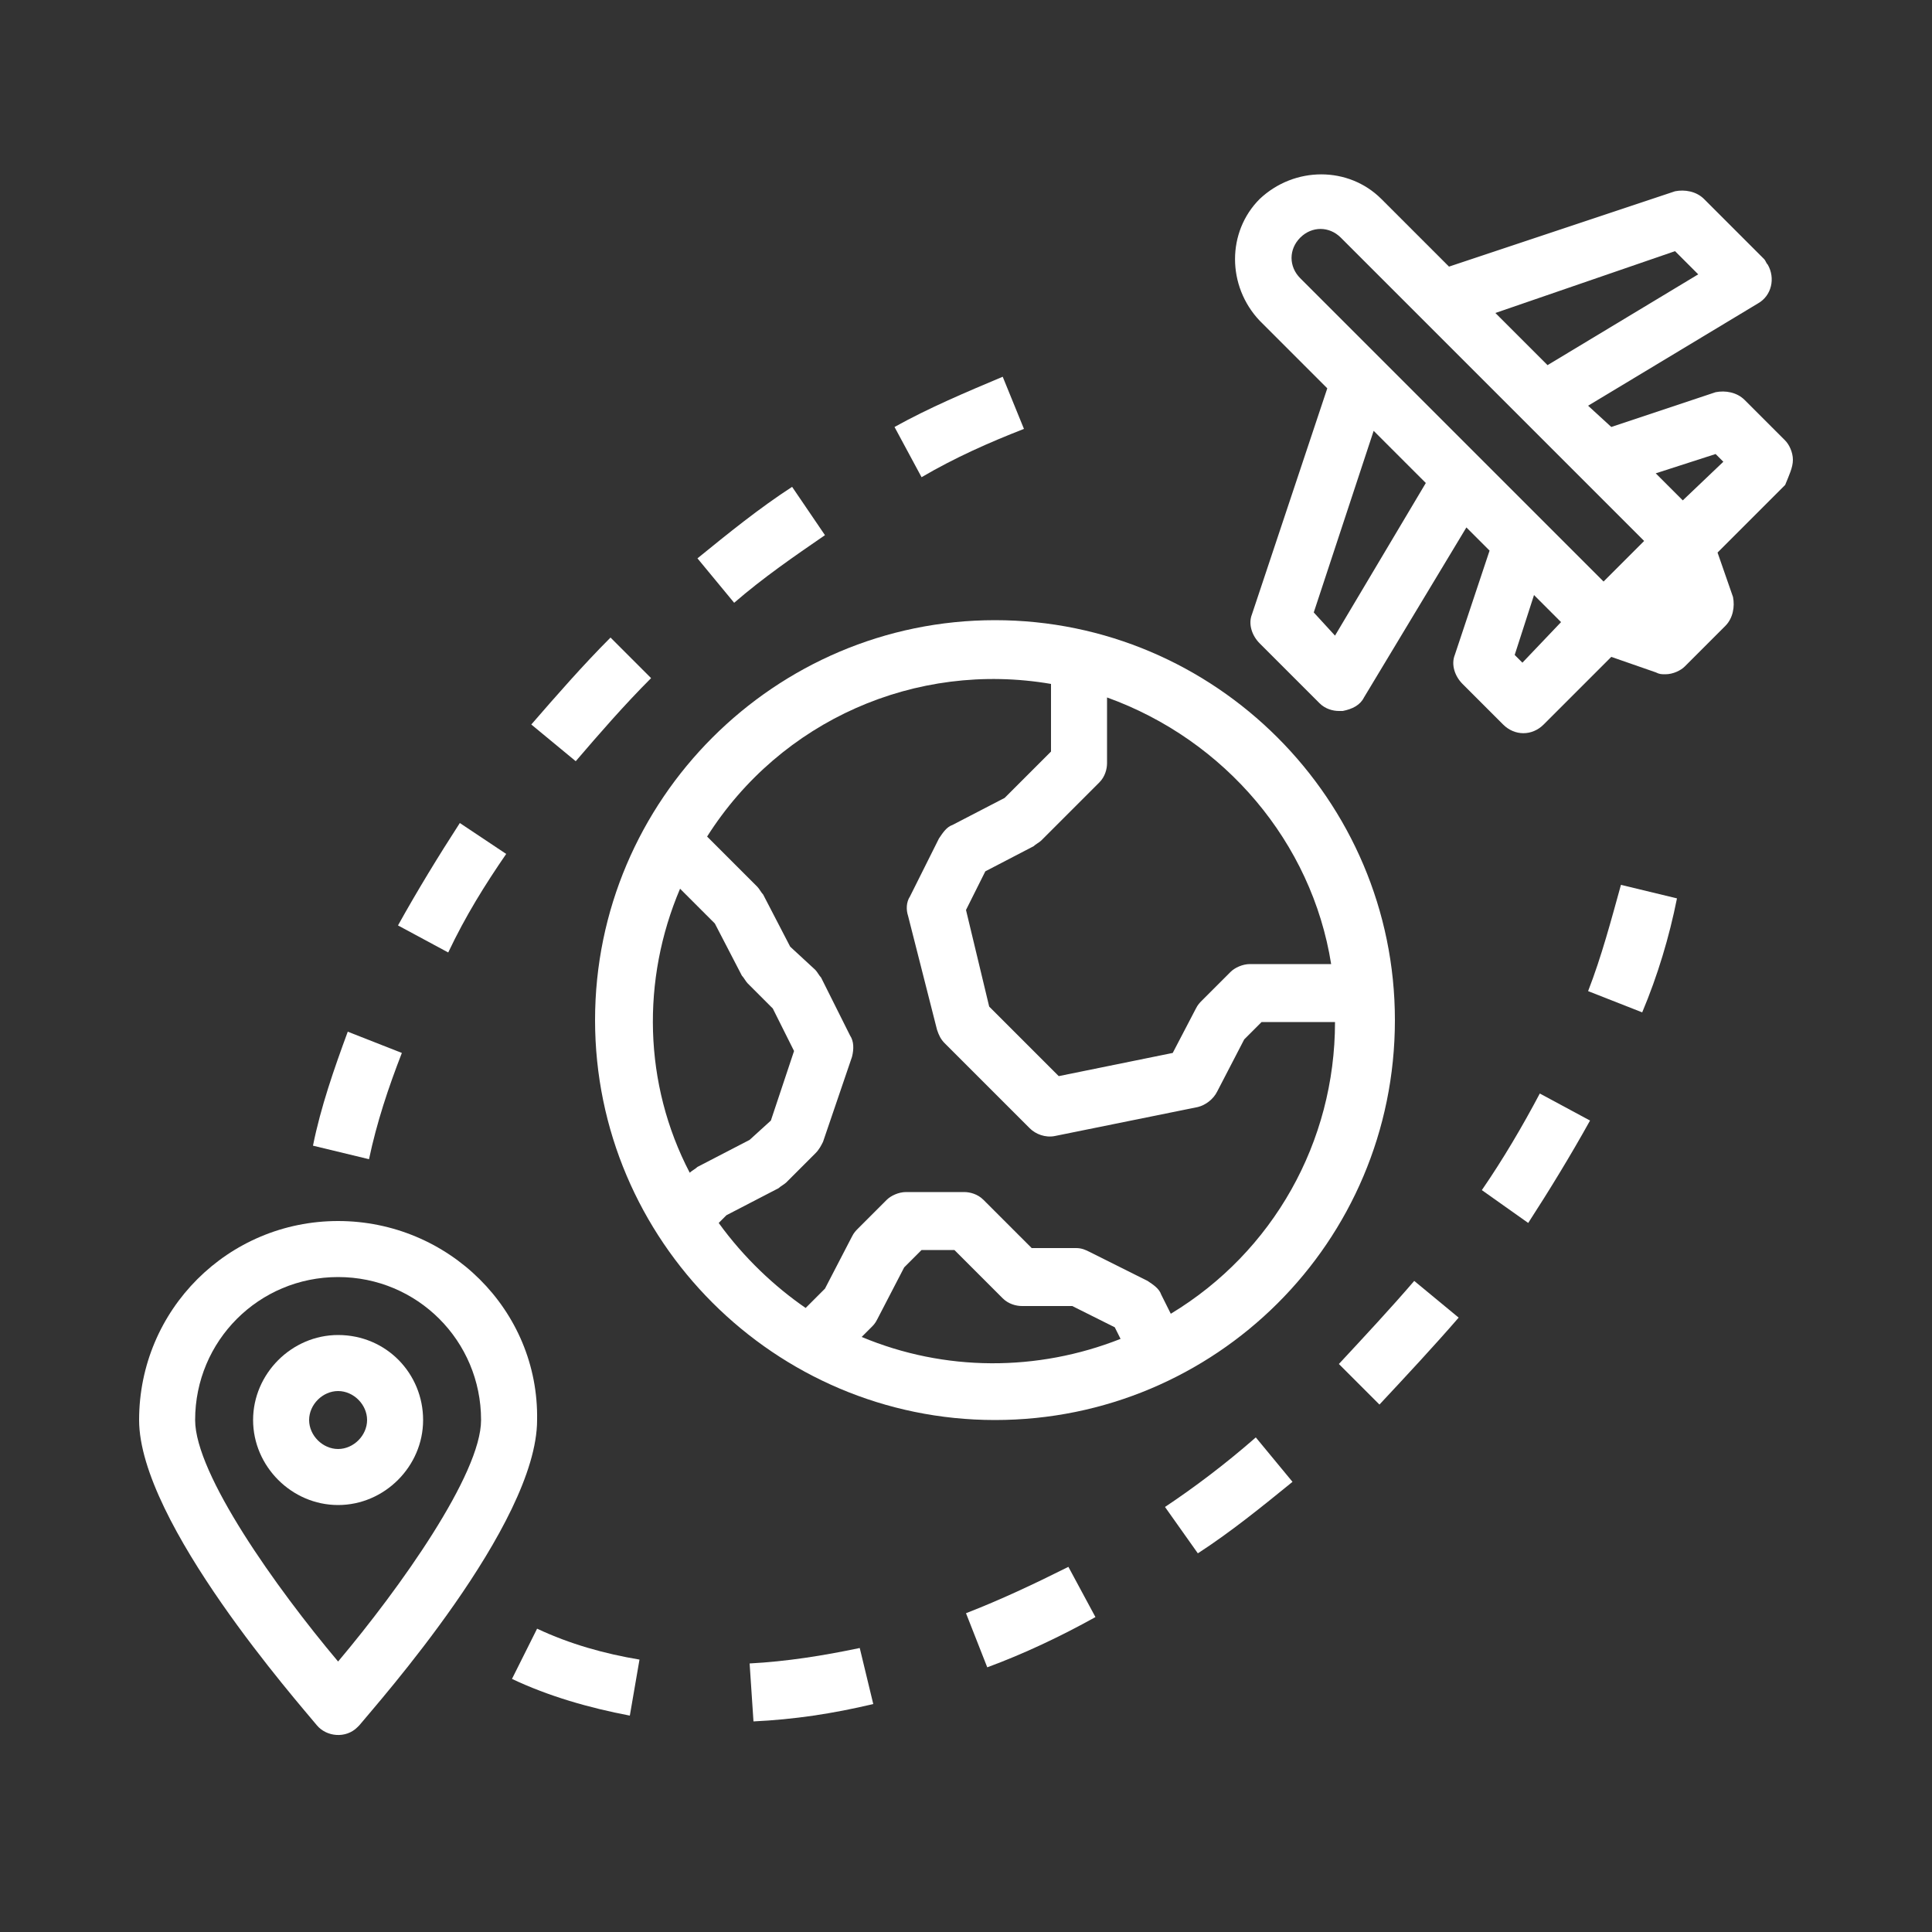
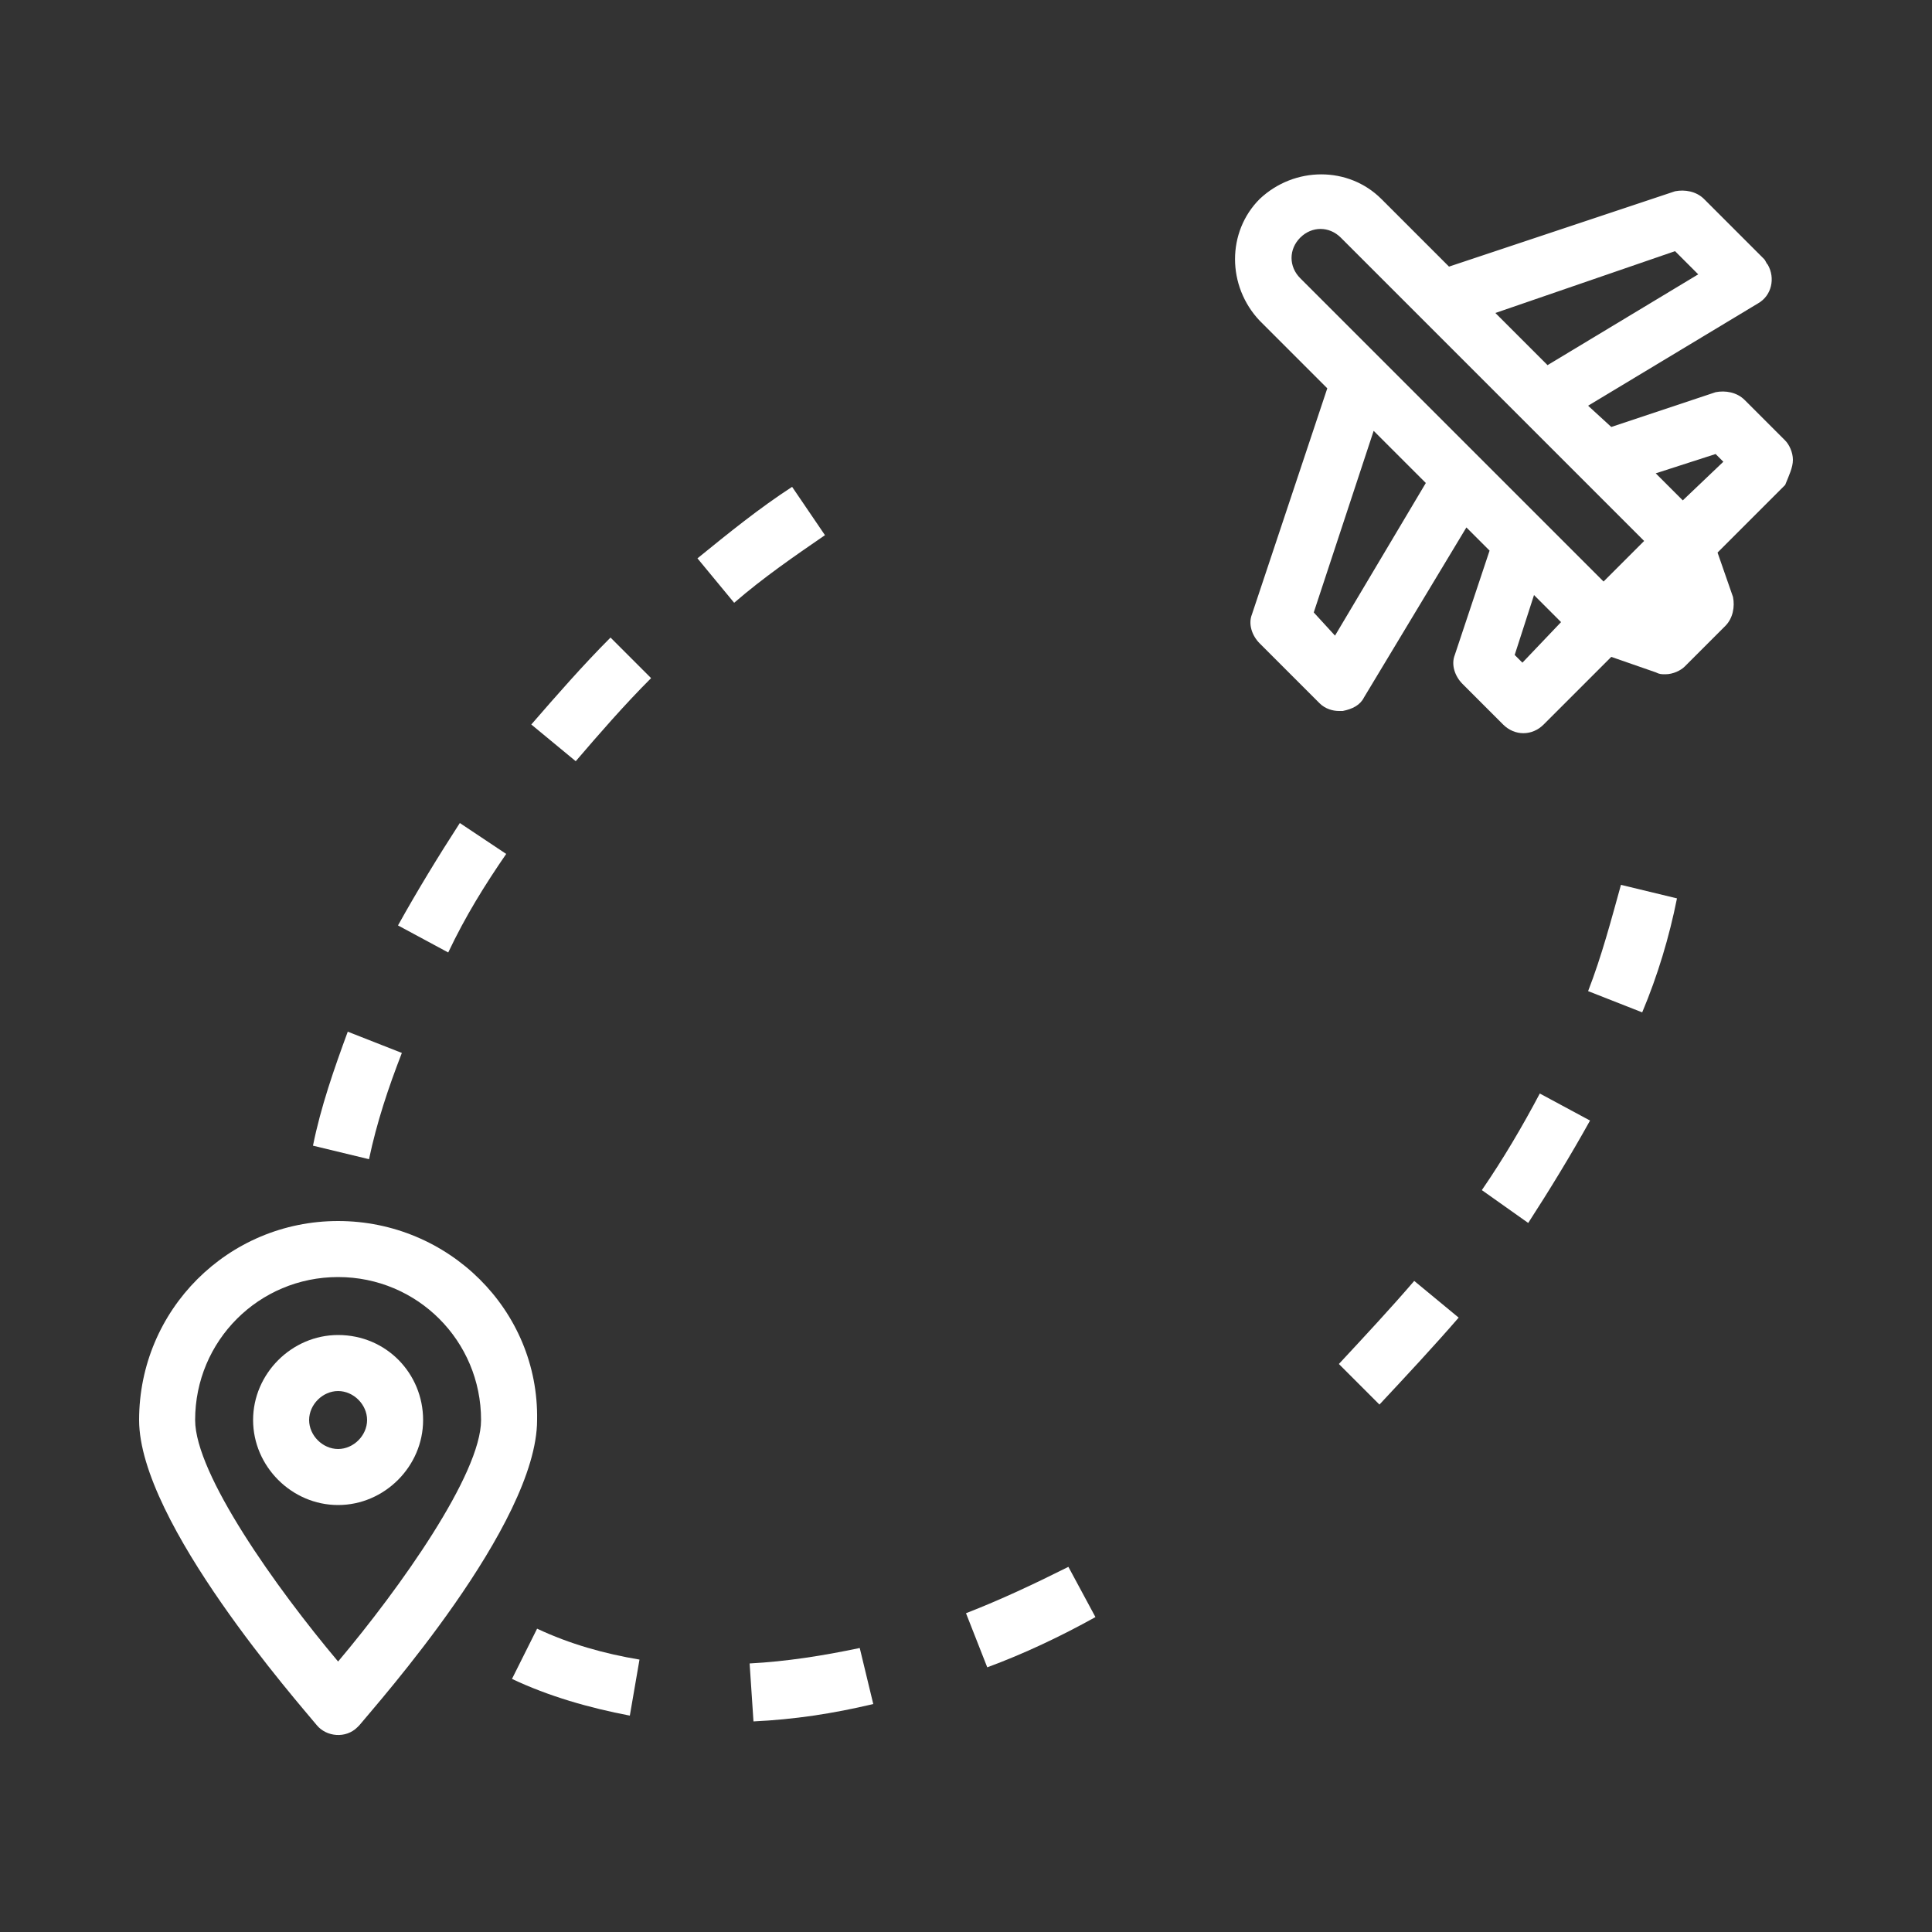
<svg xmlns="http://www.w3.org/2000/svg" version="1.1" id="Layer_1" x="0px" y="0px" viewBox="0 0 100 100" style="enable-background:new 0 0 100 100;" xml:space="preserve">
  <rect x="0" y="0" width="100" height="100" fill="#333333" stroke="none" />
  <style type="text/css">
	.st0{fill:#FFFFFF;}
</style>
  <g>
-     <path class="st0" d="M72.2,52.8c0-11.4-9.3-20.7-20.7-20.7s-20.7,9.3-20.7,20.7s9.3,20.7,20.7,20.7C62.9,73.5,72.2,64.3,72.2,52.8z    M44.6,69.2l0.5-0.5c0.1-0.1,0.2-0.2,0.3-0.4l1.4-2.7l0.9-0.9h1.7l2.5,2.5c0.3,0.3,0.7,0.4,1,0.4h2.6l2.2,1.1l0.3,0.6   C53.7,71,48.9,71,44.6,69.2L44.6,69.2z M68.9,49.9h-4.2c-0.4,0-0.8,0.2-1,0.4l-1.5,1.5c-0.1,0.1-0.2,0.2-0.3,0.4l-1.2,2.3l-5.9,1.2   l-3.6-3.6l-1.2-5l1-2l2.5-1.3c0.1-0.1,0.3-0.2,0.4-0.3l3-3c0.3-0.3,0.4-0.7,0.4-1v-3.4C63.4,38.3,67.9,43.6,68.9,49.9z M35.2,46   l1.8,1.8l1.4,2.7c0.1,0.1,0.2,0.3,0.3,0.4l1.3,1.3l1.1,2.2L39.9,58L38.8,59l-2.7,1.4c-0.1,0.1-0.3,0.2-0.4,0.3l0,0   C33.3,56.1,33.2,50.7,35.2,46z M37.2,63.3l0.4-0.4l2.7-1.4c0.1-0.1,0.3-0.2,0.4-0.3l1.5-1.5c0.2-0.2,0.3-0.4,0.4-0.6l1.5-4.4   c0.1-0.4,0.1-0.8-0.1-1.1l-1.5-3c-0.1-0.1-0.2-0.3-0.3-0.4L40.9,49l-1.4-2.7c-0.1-0.1-0.2-0.3-0.3-0.4l-2.6-2.6   c3.8-6,10.8-9.1,17.8-7.9v3.5l-2.4,2.4l-2.7,1.4c-0.3,0.1-0.5,0.4-0.7,0.7l-1.5,3c-0.2,0.3-0.2,0.7-0.1,1l1.5,5.9   c0.1,0.3,0.2,0.5,0.4,0.7l4.4,4.4c0.3,0.3,0.8,0.5,1.3,0.4l7.4-1.5c0.4-0.1,0.8-0.4,1-0.8l1.4-2.7l0.9-0.9h3.8   c0,6.2-3.2,11.9-8.5,15.1l-0.5-1c-0.1-0.3-0.4-0.5-0.7-0.7l-3-1.5c-0.2-0.1-0.4-0.2-0.7-0.2h-2.3l-2.5-2.5c-0.3-0.3-0.7-0.4-1-0.4   h-3c-0.4,0-0.8,0.2-1,0.4l-1.5,1.5c-0.1,0.1-0.2,0.2-0.3,0.4l-1.4,2.7l-1,1C40.1,66.6,38.5,65.1,37.2,63.3z" />
    <path class="st0" d="M92.8,23.8c0-0.4-0.2-0.8-0.4-1l-2.1-2.1c-0.4-0.4-1-0.5-1.5-0.4l-5.4,1.8L82.2,21l8.8-5.3   c0.7-0.4,0.9-1.3,0.5-2c-0.1-0.1-0.1-0.2-0.2-0.3l-3.1-3.1c-0.4-0.4-1-0.5-1.5-0.4L75,13.8l-3.5-3.5c-1.7-1.7-4.5-1.7-6.3,0   c-1.7,1.7-1.7,4.5,0,6.3l3.5,3.5l-3.9,11.7c-0.2,0.5,0,1.1,0.4,1.5l3.1,3.1c0.3,0.3,0.7,0.4,1,0.4c0.1,0,0.1,0,0.2,0   c0.5-0.1,0.9-0.3,1.1-0.7l5.3-8.8l1.2,1.2l-1.8,5.4c-0.2,0.5,0,1.1,0.4,1.5l2.1,2.1c0.6,0.6,1.5,0.6,2.1,0l3.5-3.5l2.3,0.8   c0.2,0.1,0.3,0.1,0.5,0.1c0.4,0,0.8-0.2,1-0.4l2.1-2.1c0.4-0.4,0.5-1,0.4-1.5l-0.8-2.3l3.5-3.5C92.6,24.6,92.8,24.2,92.8,23.8z    M86.7,13l1.2,1.2l-7.8,4.7l-2.7-2.7L86.7,13z M67.3,12.3c0.6-0.6,1.5-0.6,2.1,0c0,0,0,0,0,0L85.1,28L83,30.1L67.3,14.4   C66.7,13.8,66.7,12.9,67.3,12.3z M69.1,32.9l-1.1-1.2l3.1-9.4l2.7,2.7L69.1,32.9z M78.8,34.3l-0.4-0.4l1-3.1l1.4,1.4L78.8,34.3z    M87.1,25.9l-1.4-1.4l3.1-1l0.4,0.4L87.1,25.9z" />
    <path class="st0" d="M17.5,63.2c-5.7,0-10.3,4.6-10.3,10.3c0,5.3,8.3,14.7,9.2,15.8c0.5,0.6,1.5,0.7,2.1,0.1c0,0,0.1-0.1,0.1-0.1   c0.9-1.1,9.2-10.4,9.2-15.8C27.9,67.8,23.2,63.2,17.5,63.2z M17.5,86c-3.2-3.8-7.4-9.7-7.4-12.5c0-4.1,3.3-7.4,7.4-7.4   s7.4,3.3,7.4,7.4C24.9,76.3,20.7,82.2,17.5,86z" />
    <path class="st0" d="M17.5,69.1c-2.4,0-4.4,2-4.4,4.4s2,4.4,4.4,4.4s4.4-2,4.4-4.4S20,69.1,17.5,69.1z M17.5,75   c-0.8,0-1.5-0.7-1.5-1.5s0.7-1.5,1.5-1.5s1.5,0.7,1.5,1.5S18.3,75,17.5,75z" />
    <path class="st0" d="M82.2,51.3l2.8,1.1c0.8-1.9,1.4-3.9,1.8-5.9l-2.9-0.7C83.4,47.6,82.9,49.5,82.2,51.3z" />
    <path class="st0" d="M42.7,27.7L41,25.2c-1.7,1.1-3.3,2.4-4.9,3.7l1.9,2.3C39.5,29.9,41.1,28.8,42.7,27.7z" />
-     <path class="st0" d="M53,22.2l-1.1-2.7c-1.9,0.8-3.8,1.6-5.6,2.6l1.4,2.6C49.4,23.7,51.2,22.9,53,22.2z" />
    <path class="st0" d="M26.2,44.2l-2.4-1.6c-1.1,1.7-2.2,3.5-3.2,5.3l2.6,1.4C24.1,47.4,25.1,45.8,26.2,44.2z" />
    <path class="st0" d="M33.7,35.1l-2.1-2.1c-1.4,1.4-2.8,3-4.1,4.5l2.3,1.9C31,38,32.3,36.5,33.7,35.1z" />
    <path class="st0" d="M20.8,54.5l-2.8-1.1c-0.7,1.9-1.4,3.9-1.8,5.9l2.9,0.7C19.5,58.1,20.1,56.3,20.8,54.5z" />
    <path class="st0" d="M26.5,86.9c1.9,0.9,4,1.5,6.1,1.9l0.5-2.9c-1.8-0.3-3.6-0.8-5.3-1.6L26.5,86.9z" />
-     <path class="st0" d="M60.3,78l1.7,2.4c1.7-1.1,3.3-2.4,4.9-3.7l-1.9-2.3C63.4,75.8,61.8,77,60.3,78z" />
    <path class="st0" d="M76.7,61.6l2.4,1.7c1.1-1.7,2.2-3.5,3.2-5.3l-2.6-1.4C78.8,58.3,77.8,60,76.7,61.6z" />
    <path class="st0" d="M69.3,70.6l2.1,2.1c1.4-1.5,2.8-3,4.1-4.5l-2.3-1.9C72,67.7,70.6,69.2,69.3,70.6z" />
    <path class="st0" d="M50,83.5l1.1,2.8c1.9-0.7,3.8-1.6,5.6-2.6l-1.4-2.6C53.5,82,51.8,82.8,50,83.5z" />
    <path class="st0" d="M38.8,86.1l0.2,3c2.1-0.1,4.1-0.4,6.2-0.9l-0.7-2.9C42.6,85.7,40.7,86,38.8,86.1z" />
  </g>
</svg>